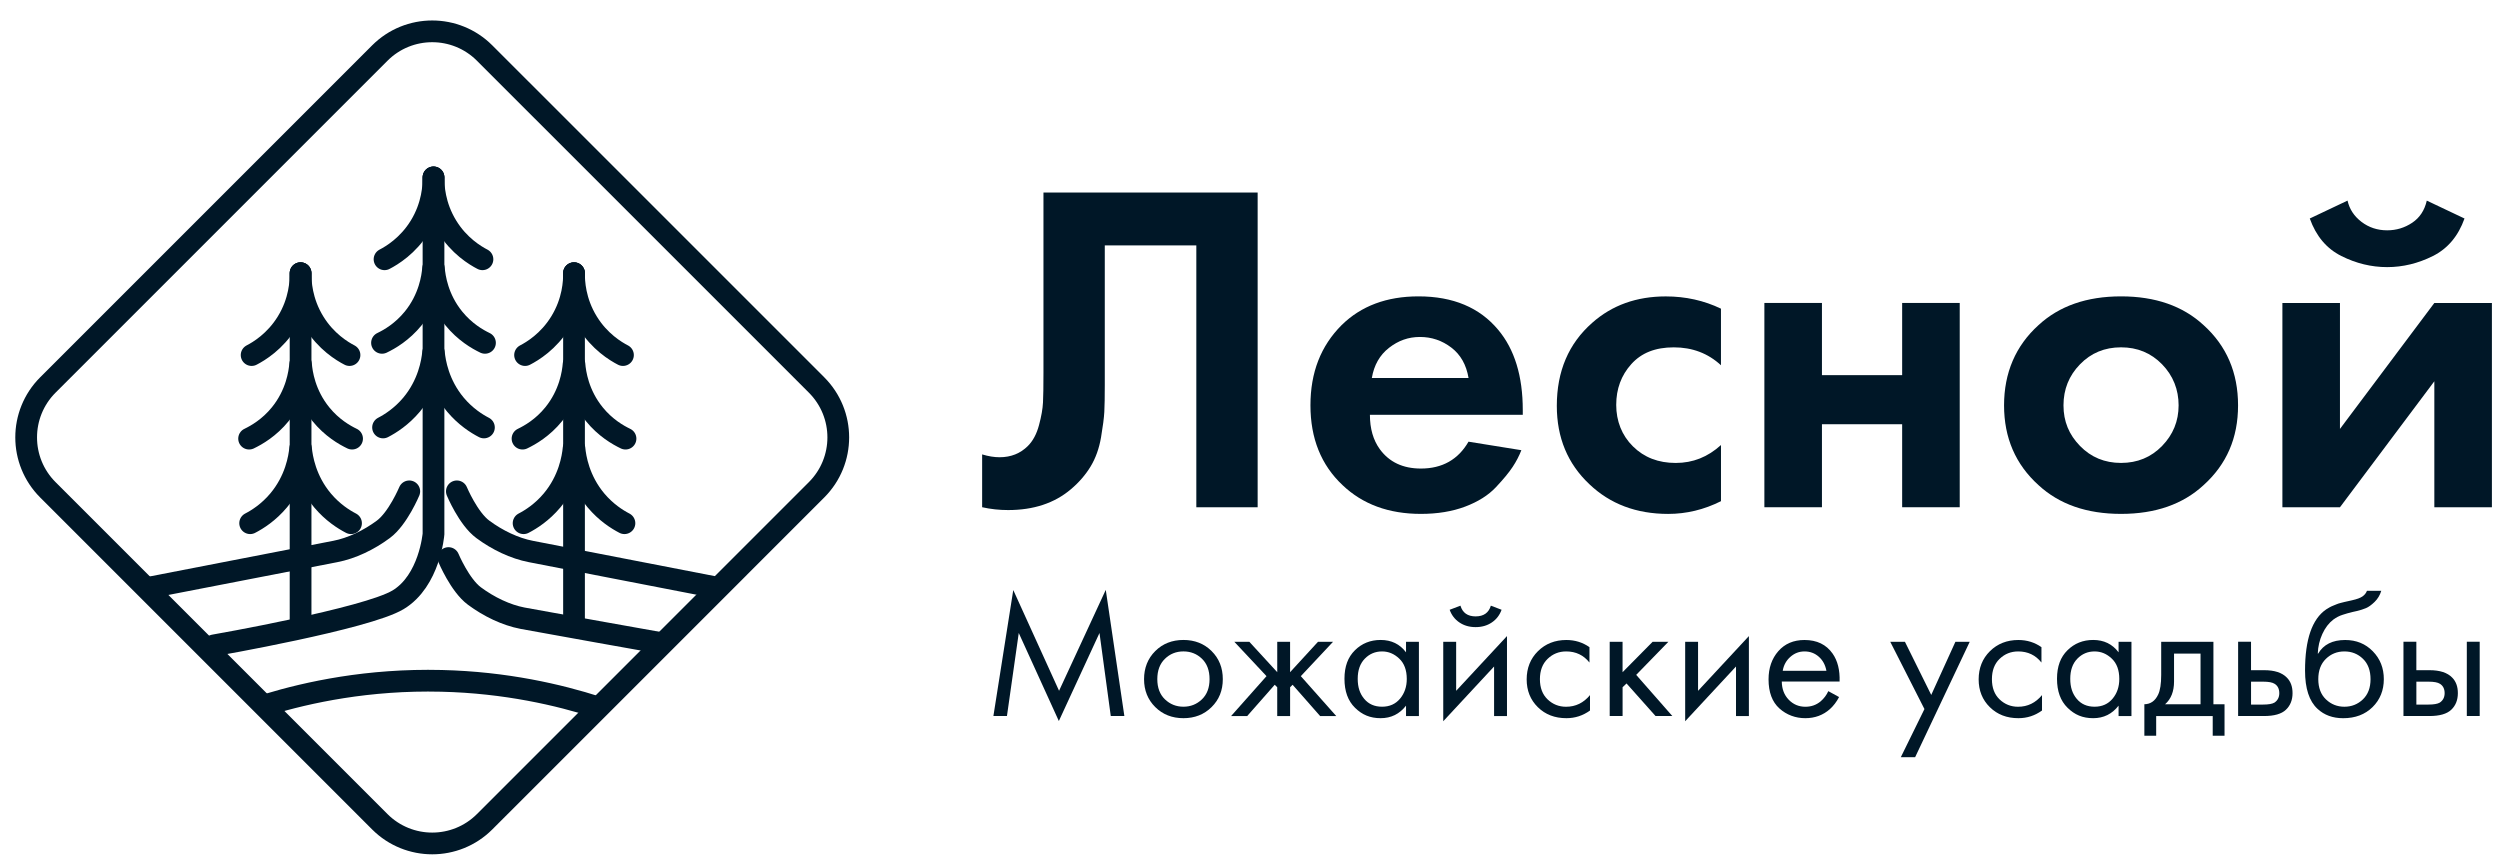
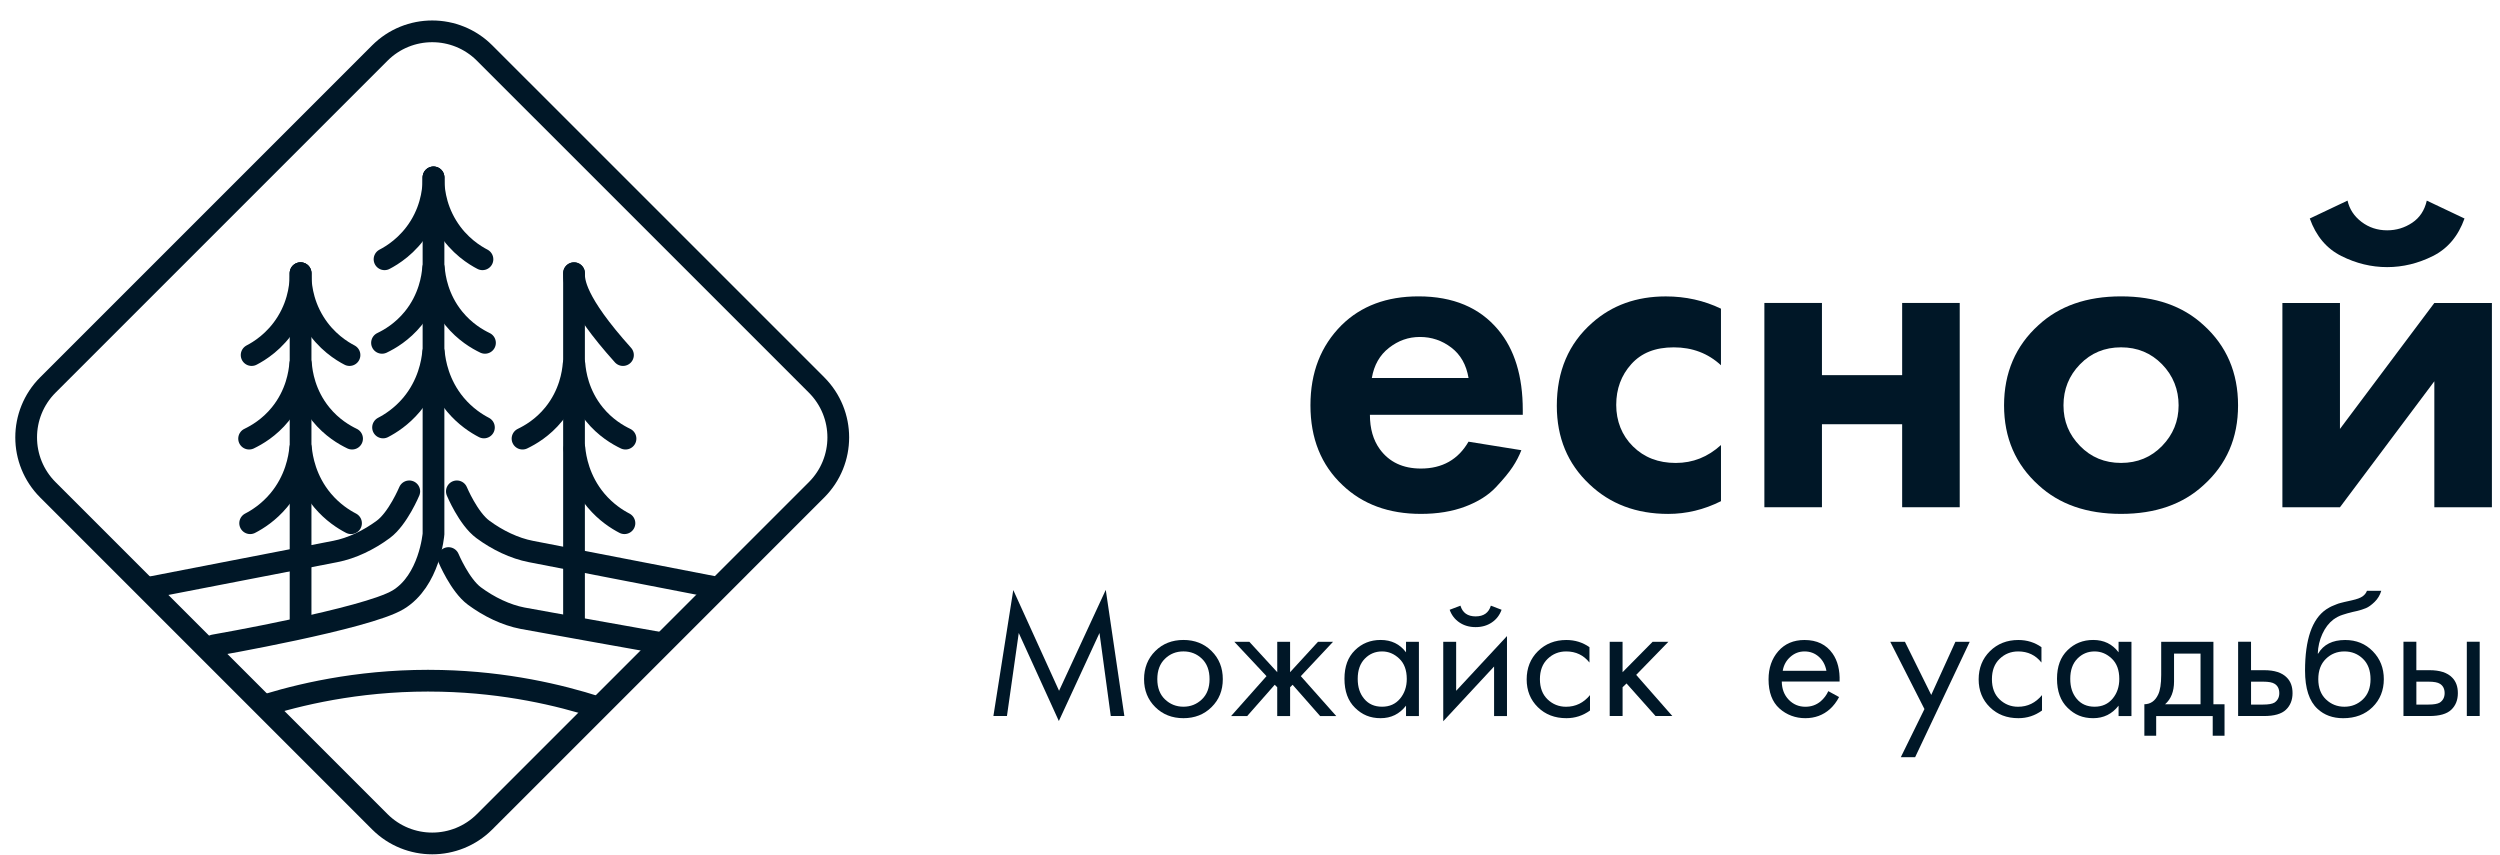
<svg xmlns="http://www.w3.org/2000/svg" width="117" height="40" viewBox="0 0 117 40" fill="none">
  <g clip-path="url(#clip0_4073_15)">
-     <path d="M48.834 9.012H58.858V23.74H55.988V11.485H51.704V18.02C51.704 18.579 51.697 18.999 51.682 19.279C51.667 19.558 51.615 19.956 51.528 20.471C51.439 20.986 51.278 21.438 51.042 21.829C50.806 22.219 50.498 22.576 50.114 22.9C49.349 23.548 48.37 23.871 47.178 23.871C46.765 23.871 46.362 23.827 45.964 23.738V21.266C46.258 21.355 46.53 21.399 46.781 21.399C47.311 21.399 47.753 21.223 48.106 20.87C48.342 20.634 48.515 20.311 48.625 19.898C48.736 19.487 48.797 19.133 48.812 18.838C48.827 18.544 48.834 18.079 48.834 17.447V9.012Z" fill="#001727" />
    <path d="M68.728 20.671L71.2 21.069C71.097 21.334 70.962 21.596 70.791 21.853C70.622 22.111 70.361 22.427 70.007 22.803C69.654 23.178 69.176 23.48 68.572 23.708C67.968 23.936 67.276 24.05 66.496 24.05C64.995 24.05 63.772 23.601 62.83 22.703C61.829 21.761 61.329 20.517 61.329 18.971C61.329 17.424 61.816 16.189 62.786 15.217C63.698 14.319 64.897 13.87 66.385 13.87C68.004 13.87 69.248 14.393 70.117 15.437C70.881 16.349 71.266 17.601 71.266 19.191V19.412H64.112C64.112 20.059 64.266 20.596 64.576 21.023C65.018 21.627 65.658 21.928 66.497 21.928C67.498 21.928 68.242 21.509 68.727 20.67L68.728 20.671ZM64.202 17.69H68.728C68.624 17.072 68.356 16.597 67.921 16.266C67.487 15.935 66.998 15.77 66.454 15.77C65.909 15.77 65.442 15.94 65.007 16.277C64.572 16.616 64.304 17.087 64.202 17.69Z" fill="#001727" />
    <path d="M80.541 14.445V17.094C79.938 16.535 79.201 16.256 78.333 16.256C77.465 16.256 76.817 16.517 76.346 17.04C75.874 17.564 75.639 18.2 75.639 18.95C75.639 19.7 75.9 20.378 76.424 20.893C76.945 21.409 77.612 21.666 78.422 21.666C79.232 21.666 79.923 21.387 80.542 20.828V23.455C79.747 23.853 78.923 24.051 78.07 24.051C76.582 24.051 75.353 23.587 74.382 22.66C73.366 21.703 72.859 20.482 72.859 18.994C72.859 17.375 73.41 16.08 74.515 15.108C75.442 14.285 76.591 13.872 77.959 13.872C78.886 13.872 79.748 14.064 80.542 14.446L80.541 14.445Z" fill="#001727" />
    <path d="M82.573 23.739V14.178H85.267V17.557H89.021V14.178H91.715V23.739H89.021V19.854H85.267V23.739H82.573Z" fill="#001727" />
    <path d="M99.265 13.87C100.869 13.87 102.157 14.319 103.129 15.217C104.204 16.188 104.741 17.439 104.741 18.971C104.741 20.503 104.203 21.732 103.129 22.703C102.157 23.601 100.869 24.05 99.265 24.05C97.661 24.05 96.373 23.601 95.401 22.703C94.326 21.732 93.79 20.488 93.79 18.971C93.79 17.454 94.326 16.189 95.401 15.217C96.373 14.319 97.661 13.87 99.265 13.87ZM97.344 20.87C97.859 21.399 98.499 21.665 99.265 21.665C100.031 21.665 100.671 21.4 101.186 20.87C101.701 20.34 101.959 19.707 101.959 18.971C101.959 18.235 101.702 17.58 101.186 17.05C100.67 16.521 100.03 16.255 99.265 16.255C98.5 16.255 97.859 16.519 97.344 17.05C96.828 17.58 96.571 18.22 96.571 18.971C96.571 19.722 96.828 20.34 97.344 20.87Z" fill="#001727" />
    <path d="M106.816 14.179H109.51V20.074L113.927 14.179H116.621V23.74H113.927V17.844L109.51 23.74H106.816V14.179ZM113.572 9.388L115.339 10.226C115.045 11.051 114.551 11.636 113.859 11.982C113.167 12.328 112.453 12.501 111.718 12.501C110.983 12.501 110.268 12.328 109.577 11.982C108.885 11.636 108.392 11.051 108.098 10.226L109.865 9.388C109.954 9.786 110.17 10.117 110.516 10.382C110.862 10.646 111.264 10.779 111.719 10.779C112.147 10.779 112.537 10.661 112.889 10.426C113.242 10.191 113.47 9.845 113.574 9.388H113.572Z" fill="#001727" />
    <path d="M47.127 33.51H46.491L47.421 27.614L49.564 32.329L51.75 27.606L52.62 33.51H51.984L51.456 29.624L49.554 33.744L47.678 29.624L47.125 33.51H47.127Z" fill="#001727" />
    <path d="M56.703 33.091C56.355 33.437 55.914 33.611 55.385 33.611C54.855 33.611 54.414 33.437 54.066 33.091C53.717 32.745 53.542 32.309 53.542 31.785C53.542 31.261 53.717 30.816 54.066 30.47C54.414 30.124 54.854 29.95 55.385 29.95C55.915 29.95 56.355 30.124 56.703 30.47C57.052 30.816 57.227 31.254 57.227 31.785C57.227 32.316 57.052 32.745 56.703 33.091ZM56.251 30.829C56.014 30.601 55.726 30.486 55.385 30.486C55.043 30.486 54.755 30.602 54.518 30.833C54.28 31.065 54.162 31.382 54.162 31.784C54.162 32.185 54.281 32.502 54.521 32.731C54.761 32.96 55.05 33.074 55.385 33.074C55.719 33.074 56.008 32.96 56.248 32.731C56.488 32.502 56.607 32.186 56.607 31.784C56.607 31.381 56.489 31.058 56.251 30.829Z" fill="#001727" />
    <path d="M59.773 30.036H60.376V31.459L61.682 30.036H62.386L60.878 31.644L62.537 33.512H61.783L60.494 32.047L60.377 32.163V33.512H59.774V32.163L59.657 32.047L58.368 33.512H57.614L59.273 31.644L57.766 30.036H58.469L59.775 31.459V30.036H59.773Z" fill="#001727" />
    <path d="M65.802 30.529V30.035H66.405V33.511H65.802V33.025C65.5 33.415 65.104 33.611 64.613 33.611C64.121 33.611 63.745 33.45 63.415 33.124C63.085 32.801 62.921 32.349 62.921 31.768C62.921 31.186 63.085 30.753 63.411 30.432C63.737 30.11 64.139 29.95 64.613 29.95C65.115 29.95 65.511 30.142 65.802 30.528V30.529ZM64.68 30.487C64.363 30.487 64.093 30.6 63.873 30.826C63.652 31.052 63.541 31.366 63.541 31.768C63.541 32.169 63.644 32.467 63.847 32.709C64.051 32.952 64.328 33.074 64.68 33.074C65.033 33.074 65.313 32.948 65.523 32.697C65.732 32.446 65.837 32.139 65.837 31.776C65.837 31.363 65.72 31.045 65.484 30.822C65.249 30.599 64.982 30.487 64.68 30.487Z" fill="#001727" />
    <path d="M67.544 30.035H68.148V32.33L70.527 29.768V33.511H69.923V31.192L67.544 33.754V30.035ZM67.846 28.537L68.349 28.345C68.449 28.68 68.686 28.847 69.06 28.847C69.434 28.847 69.672 28.68 69.772 28.345L70.274 28.537C70.184 28.788 70.033 28.986 69.817 29.131C69.602 29.277 69.35 29.349 69.059 29.349C68.768 29.349 68.516 29.277 68.3 29.131C68.085 28.986 67.933 28.788 67.844 28.537H67.846Z" fill="#001727" />
    <path d="M74.387 30.287V31.007C74.113 30.661 73.75 30.487 73.298 30.487C72.957 30.487 72.668 30.603 72.428 30.835C72.188 31.066 72.068 31.384 72.068 31.785C72.068 32.187 72.188 32.503 72.428 32.732C72.668 32.961 72.956 33.076 73.291 33.076C73.738 33.076 74.112 32.895 74.412 32.531V33.252C74.082 33.492 73.714 33.611 73.307 33.611C72.765 33.611 72.32 33.44 71.971 33.096C71.622 32.753 71.448 32.319 71.448 31.794C71.448 31.268 71.624 30.823 71.976 30.475C72.328 30.127 72.771 29.952 73.307 29.952C73.708 29.952 74.069 30.064 74.387 30.287Z" fill="#001727" />
    <path d="M75.332 30.035H75.936V31.459L77.343 30.035H78.081L76.574 31.584L78.265 33.51H77.479L76.122 31.986L75.937 32.162V33.51H75.334V30.034L75.332 30.035Z" fill="#001727" />
-     <path d="M78.866 30.036H79.469V32.331L81.848 29.769V33.512H81.245V31.192L78.866 33.754V30.036Z" fill="#001727" />
    <path d="M85.567 32.347L86.069 32.622C85.952 32.845 85.809 33.032 85.642 33.184C85.324 33.468 84.939 33.611 84.486 33.611C84.033 33.611 83.614 33.459 83.275 33.154C82.938 32.85 82.768 32.396 82.768 31.794C82.768 31.263 82.921 30.823 83.225 30.475C83.529 30.127 83.938 29.952 84.451 29.952C85.031 29.952 85.469 30.164 85.766 30.588C86.001 30.923 86.11 31.359 86.093 31.895H83.387C83.392 32.247 83.502 32.531 83.714 32.749C83.925 32.967 84.185 33.076 84.493 33.076C84.766 33.076 85.004 32.992 85.205 32.824C85.361 32.69 85.481 32.531 85.564 32.347H85.567ZM83.432 31.392H85.476C85.425 31.119 85.307 30.9 85.12 30.735C84.933 30.57 84.711 30.487 84.454 30.487C84.196 30.487 83.981 30.572 83.788 30.742C83.596 30.912 83.476 31.129 83.432 31.391V31.392Z" fill="#001727" />
    <path d="M88.958 35.437L90.064 33.184L88.464 30.036H89.151L90.382 32.523L91.513 30.036H92.183L89.628 35.437H88.958Z" fill="#001727" />
    <path d="M95.54 30.287V31.007C95.267 30.661 94.904 30.487 94.452 30.487C94.111 30.487 93.822 30.603 93.581 30.835C93.341 31.066 93.222 31.384 93.222 31.785C93.222 32.187 93.341 32.503 93.581 32.732C93.822 32.961 94.11 33.076 94.445 33.076C94.891 33.076 95.266 32.895 95.566 32.531V33.252C95.236 33.492 94.868 33.611 94.461 33.611C93.919 33.611 93.474 33.44 93.125 33.096C92.776 32.753 92.601 32.319 92.601 31.794C92.601 31.268 92.777 30.823 93.129 30.475C93.482 30.127 93.925 29.952 94.461 29.952C94.862 29.952 95.223 30.064 95.54 30.287Z" fill="#001727" />
    <path d="M99.149 30.529V30.035H99.752V33.511H99.149V33.025C98.847 33.415 98.451 33.611 97.96 33.611C97.468 33.611 97.091 33.45 96.762 33.124C96.432 32.801 96.268 32.349 96.268 31.768C96.268 31.186 96.432 30.753 96.758 30.432C97.084 30.11 97.486 29.95 97.96 29.95C98.462 29.95 98.858 30.142 99.149 30.528V30.529ZM98.027 30.487C97.71 30.487 97.44 30.6 97.22 30.826C96.999 31.052 96.888 31.366 96.888 31.768C96.888 32.169 96.991 32.467 97.194 32.709C97.398 32.952 97.675 33.074 98.027 33.074C98.379 33.074 98.66 32.948 98.87 32.697C99.079 32.446 99.183 32.139 99.183 31.776C99.183 31.363 99.067 31.045 98.831 30.822C98.596 30.599 98.329 30.487 98.027 30.487Z" fill="#001727" />
    <path d="M101.143 30.036H103.588V32.959H104.108V34.433H103.555V33.512H100.909V34.433H100.356V32.959C100.647 32.954 100.861 32.803 101.001 32.507C101.096 32.311 101.144 32.005 101.144 31.586V30.037L101.143 30.036ZM102.985 32.959V30.589H101.745V31.895C101.745 32.358 101.606 32.713 101.326 32.959H102.985Z" fill="#001727" />
    <path d="M104.744 33.51V30.034H105.348V31.365H105.967C106.447 31.365 106.799 31.48 107.022 31.709C107.201 31.887 107.291 32.13 107.291 32.438C107.291 32.761 107.187 33.021 106.98 33.217C106.774 33.413 106.434 33.51 105.958 33.51H104.744ZM105.348 32.974H105.909C106.16 32.974 106.339 32.944 106.445 32.882C106.595 32.781 106.671 32.633 106.671 32.439C106.671 32.244 106.599 32.093 106.453 32.003C106.352 31.936 106.174 31.902 105.918 31.902H105.349V32.974H105.348Z" fill="#001727" />
    <path d="M110.774 27.648H111.444C111.382 27.855 111.277 28.028 111.13 28.171C110.982 28.314 110.848 28.41 110.728 28.46C110.607 28.511 110.467 28.555 110.305 28.595C110.276 28.601 110.21 28.616 110.104 28.64C109.998 28.665 109.917 28.686 109.861 28.703C109.806 28.72 109.733 28.742 109.643 28.77C109.553 28.798 109.473 28.831 109.401 28.87C109.328 28.91 109.262 28.952 109.2 28.996C108.988 29.159 108.816 29.383 108.685 29.671C108.554 29.959 108.483 30.264 108.472 30.588H108.49C108.741 30.163 109.162 29.952 109.754 29.952C110.274 29.952 110.705 30.128 111.048 30.48C111.392 30.832 111.563 31.267 111.563 31.786C111.563 32.306 111.387 32.747 111.035 33.093C110.683 33.439 110.225 33.612 109.661 33.612C109.175 33.612 108.775 33.467 108.463 33.176C108.072 32.819 107.876 32.222 107.876 31.384C107.876 29.927 108.205 28.971 108.865 28.52C108.916 28.486 108.969 28.454 109.024 28.424C109.079 28.393 109.14 28.364 109.204 28.34C109.268 28.315 109.322 28.293 109.368 28.273C109.412 28.254 109.475 28.234 109.556 28.214C109.637 28.195 109.693 28.181 109.723 28.172C109.754 28.164 109.816 28.15 109.908 28.131C110 28.111 110.057 28.099 110.079 28.092C110.302 28.042 110.465 27.983 110.564 27.913C110.665 27.842 110.734 27.755 110.774 27.649V27.648ZM110.585 30.831C110.348 30.602 110.06 30.487 109.718 30.487C109.377 30.487 109.089 30.603 108.852 30.834C108.614 31.066 108.496 31.384 108.496 31.785C108.496 32.186 108.615 32.503 108.855 32.732C109.095 32.961 109.384 33.075 109.718 33.075C110.053 33.075 110.342 32.961 110.582 32.732C110.822 32.503 110.941 32.188 110.941 31.785C110.941 31.382 110.823 31.06 110.585 30.831Z" fill="#001727" />
    <path d="M112.482 33.51V30.034H113.085V31.365H113.704C114.185 31.365 114.537 31.48 114.76 31.709C114.938 31.887 115.028 32.13 115.028 32.438C115.028 32.761 114.925 33.021 114.718 33.217C114.511 33.413 114.171 33.51 113.696 33.51H112.482ZM113.085 32.974H113.646C113.898 32.974 114.076 32.944 114.182 32.882C114.332 32.781 114.409 32.633 114.409 32.439C114.409 32.244 114.336 32.093 114.191 32.003C114.09 31.936 113.911 31.902 113.655 31.902H113.086V32.974H113.085ZM115.447 33.51V30.034H116.05V33.51H115.447Z" fill="#001727" />
    <path d="M17.775 2.483L2.24 18.017C0.886 19.372 0.886 21.568 2.24 22.923L17.775 38.458C19.13 39.812 21.326 39.812 22.68 38.458L38.215 22.923C39.57 21.568 39.57 19.372 38.215 18.017L22.68 2.483C21.326 1.128 19.13 1.128 17.775 2.483Z" stroke="#001727" stroke-width="1.017" stroke-miterlimit="10" />
    <path d="M20.288 8.303V24.99C20.288 24.99 20.11 27.182 18.629 28.071C17.148 28.96 10.014 30.203 10.014 30.203" stroke="#001727" stroke-width="1.017" stroke-miterlimit="10" stroke-linecap="round" />
    <path d="M26.864 12.786V29.079" stroke="#001727" stroke-width="1.017" stroke-miterlimit="10" stroke-linecap="round" />
    <path d="M14.067 12.786V29.079" stroke="#001727" stroke-width="1.017" stroke-miterlimit="10" stroke-linecap="round" />
    <path d="M12.527 32.969C14.42 32.397 17.232 31.781 20.663 31.864C23.683 31.936 26.171 32.525 27.93 33.088" stroke="#001727" stroke-width="1.017" stroke-miterlimit="10" stroke-linecap="round" />
    <path d="M20.99 26.117C20.99 26.117 21.523 27.392 22.204 27.895C22.885 28.399 23.685 28.784 24.455 28.932C25.225 29.08 30.883 30.087 30.883 30.087" stroke="#001727" stroke-width="1.017" stroke-miterlimit="10" stroke-linecap="round" />
    <path d="M21.381 22.995C21.381 22.995 21.914 24.27 22.595 24.773C23.276 25.277 24.076 25.662 24.846 25.81C25.617 25.958 33.449 27.48 33.449 27.48" stroke="#001727" stroke-width="1.017" stroke-miterlimit="10" stroke-linecap="round" />
    <path d="M19.154 22.995C19.154 22.995 18.621 24.27 17.94 24.773C17.259 25.277 16.459 25.662 15.689 25.81C14.919 25.958 7.086 27.48 7.086 27.48" stroke="#001727" stroke-width="1.017" stroke-miterlimit="10" stroke-linecap="round" />
    <path d="M11.776 16.617C12.117 16.44 12.873 15.989 13.434 15.077C14.033 14.107 14.071 13.168 14.066 12.786" stroke="#001727" stroke-width="1.017" stroke-miterlimit="10" stroke-linecap="round" />
    <path d="M11.658 20.528C12.011 20.359 12.602 20.02 13.119 19.383C13.875 18.452 14.013 17.456 14.048 17.052" stroke="#001727" stroke-width="1.017" stroke-miterlimit="10" stroke-linecap="round" />
    <path d="M11.707 24.486C12.058 24.304 12.573 23.977 13.04 23.42C13.84 22.467 14.005 21.428 14.048 20.991" stroke="#001727" stroke-width="1.017" stroke-miterlimit="10" stroke-linecap="round" />
    <path d="M16.357 16.617C16.016 16.44 15.26 15.989 14.699 15.077C14.101 14.107 14.062 13.168 14.067 12.786" stroke="#001727" stroke-width="1.017" stroke-miterlimit="10" stroke-linecap="round" />
    <path d="M16.477 20.528C16.123 20.359 15.532 20.02 15.015 19.383C14.259 18.452 14.121 17.456 14.087 17.052" stroke="#001727" stroke-width="1.017" stroke-miterlimit="10" stroke-linecap="round" />
    <path d="M16.428 24.486C16.077 24.304 15.562 23.977 15.094 23.42C14.295 22.467 14.13 21.428 14.087 20.991" stroke="#001727" stroke-width="1.017" stroke-miterlimit="10" stroke-linecap="round" />
-     <path d="M24.573 16.617C24.914 16.44 25.67 15.989 26.231 15.077C26.83 14.107 26.868 13.168 26.863 12.786" stroke="#001727" stroke-width="1.017" stroke-miterlimit="10" stroke-linecap="round" />
    <path d="M24.454 20.528C24.808 20.359 25.399 20.02 25.916 19.383C26.672 18.452 26.81 17.456 26.844 17.052" stroke="#001727" stroke-width="1.017" stroke-miterlimit="10" stroke-linecap="round" />
-     <path d="M24.504 24.486C24.855 24.304 25.369 23.977 25.837 23.42C26.636 22.467 26.801 21.428 26.844 20.991" stroke="#001727" stroke-width="1.017" stroke-miterlimit="10" stroke-linecap="round" />
-     <path d="M29.155 16.617C28.814 16.44 28.058 15.989 27.497 15.077C26.899 14.107 26.86 13.168 26.865 12.786" stroke="#001727" stroke-width="1.017" stroke-miterlimit="10" stroke-linecap="round" />
+     <path d="M29.155 16.617C26.899 14.107 26.86 13.168 26.865 12.786" stroke="#001727" stroke-width="1.017" stroke-miterlimit="10" stroke-linecap="round" />
    <path d="M29.274 20.528C28.92 20.359 28.329 20.02 27.812 19.383C27.056 18.452 26.918 17.456 26.884 17.052" stroke="#001727" stroke-width="1.017" stroke-miterlimit="10" stroke-linecap="round" />
    <path d="M29.224 24.486C28.873 24.304 28.359 23.977 27.891 23.42C27.092 22.467 26.927 21.428 26.884 20.991" stroke="#001727" stroke-width="1.017" stroke-miterlimit="10" stroke-linecap="round" />
    <path d="M17.996 12.134C18.337 11.957 19.093 11.506 19.655 10.594C20.253 9.624 20.291 8.686 20.287 8.303" stroke="#001727" stroke-width="1.017" stroke-miterlimit="10" stroke-linecap="round" />
    <path d="M17.878 16.045C18.232 15.876 18.823 15.536 19.34 14.9C20.096 13.969 20.234 12.973 20.268 12.569" stroke="#001727" stroke-width="1.017" stroke-miterlimit="10" stroke-linecap="round" />
    <path d="M17.927 20.005C18.278 19.823 18.793 19.495 19.261 18.939C20.06 17.985 20.225 16.946 20.268 16.509" stroke="#001727" stroke-width="1.017" stroke-miterlimit="10" stroke-linecap="round" />
    <path d="M22.579 12.134C22.238 11.957 21.482 11.506 20.921 10.594C20.322 9.624 20.284 8.686 20.289 8.303" stroke="#001727" stroke-width="1.017" stroke-miterlimit="10" stroke-linecap="round" />
    <path d="M22.697 16.045C22.344 15.876 21.753 15.536 21.236 14.9C20.48 13.969 20.342 12.973 20.307 12.569" stroke="#001727" stroke-width="1.017" stroke-miterlimit="10" stroke-linecap="round" />
    <path d="M22.648 20.005C22.297 19.823 21.782 19.495 21.315 18.939C20.515 17.985 20.351 16.946 20.307 16.509" stroke="#001727" stroke-width="1.017" stroke-miterlimit="10" stroke-linecap="round" />
  </g>
  <defs>
    <clipPath id="clip0_4073_15">
      <rect width="117" height="40" fill="white" />
    </clipPath>
  </defs>
</svg>